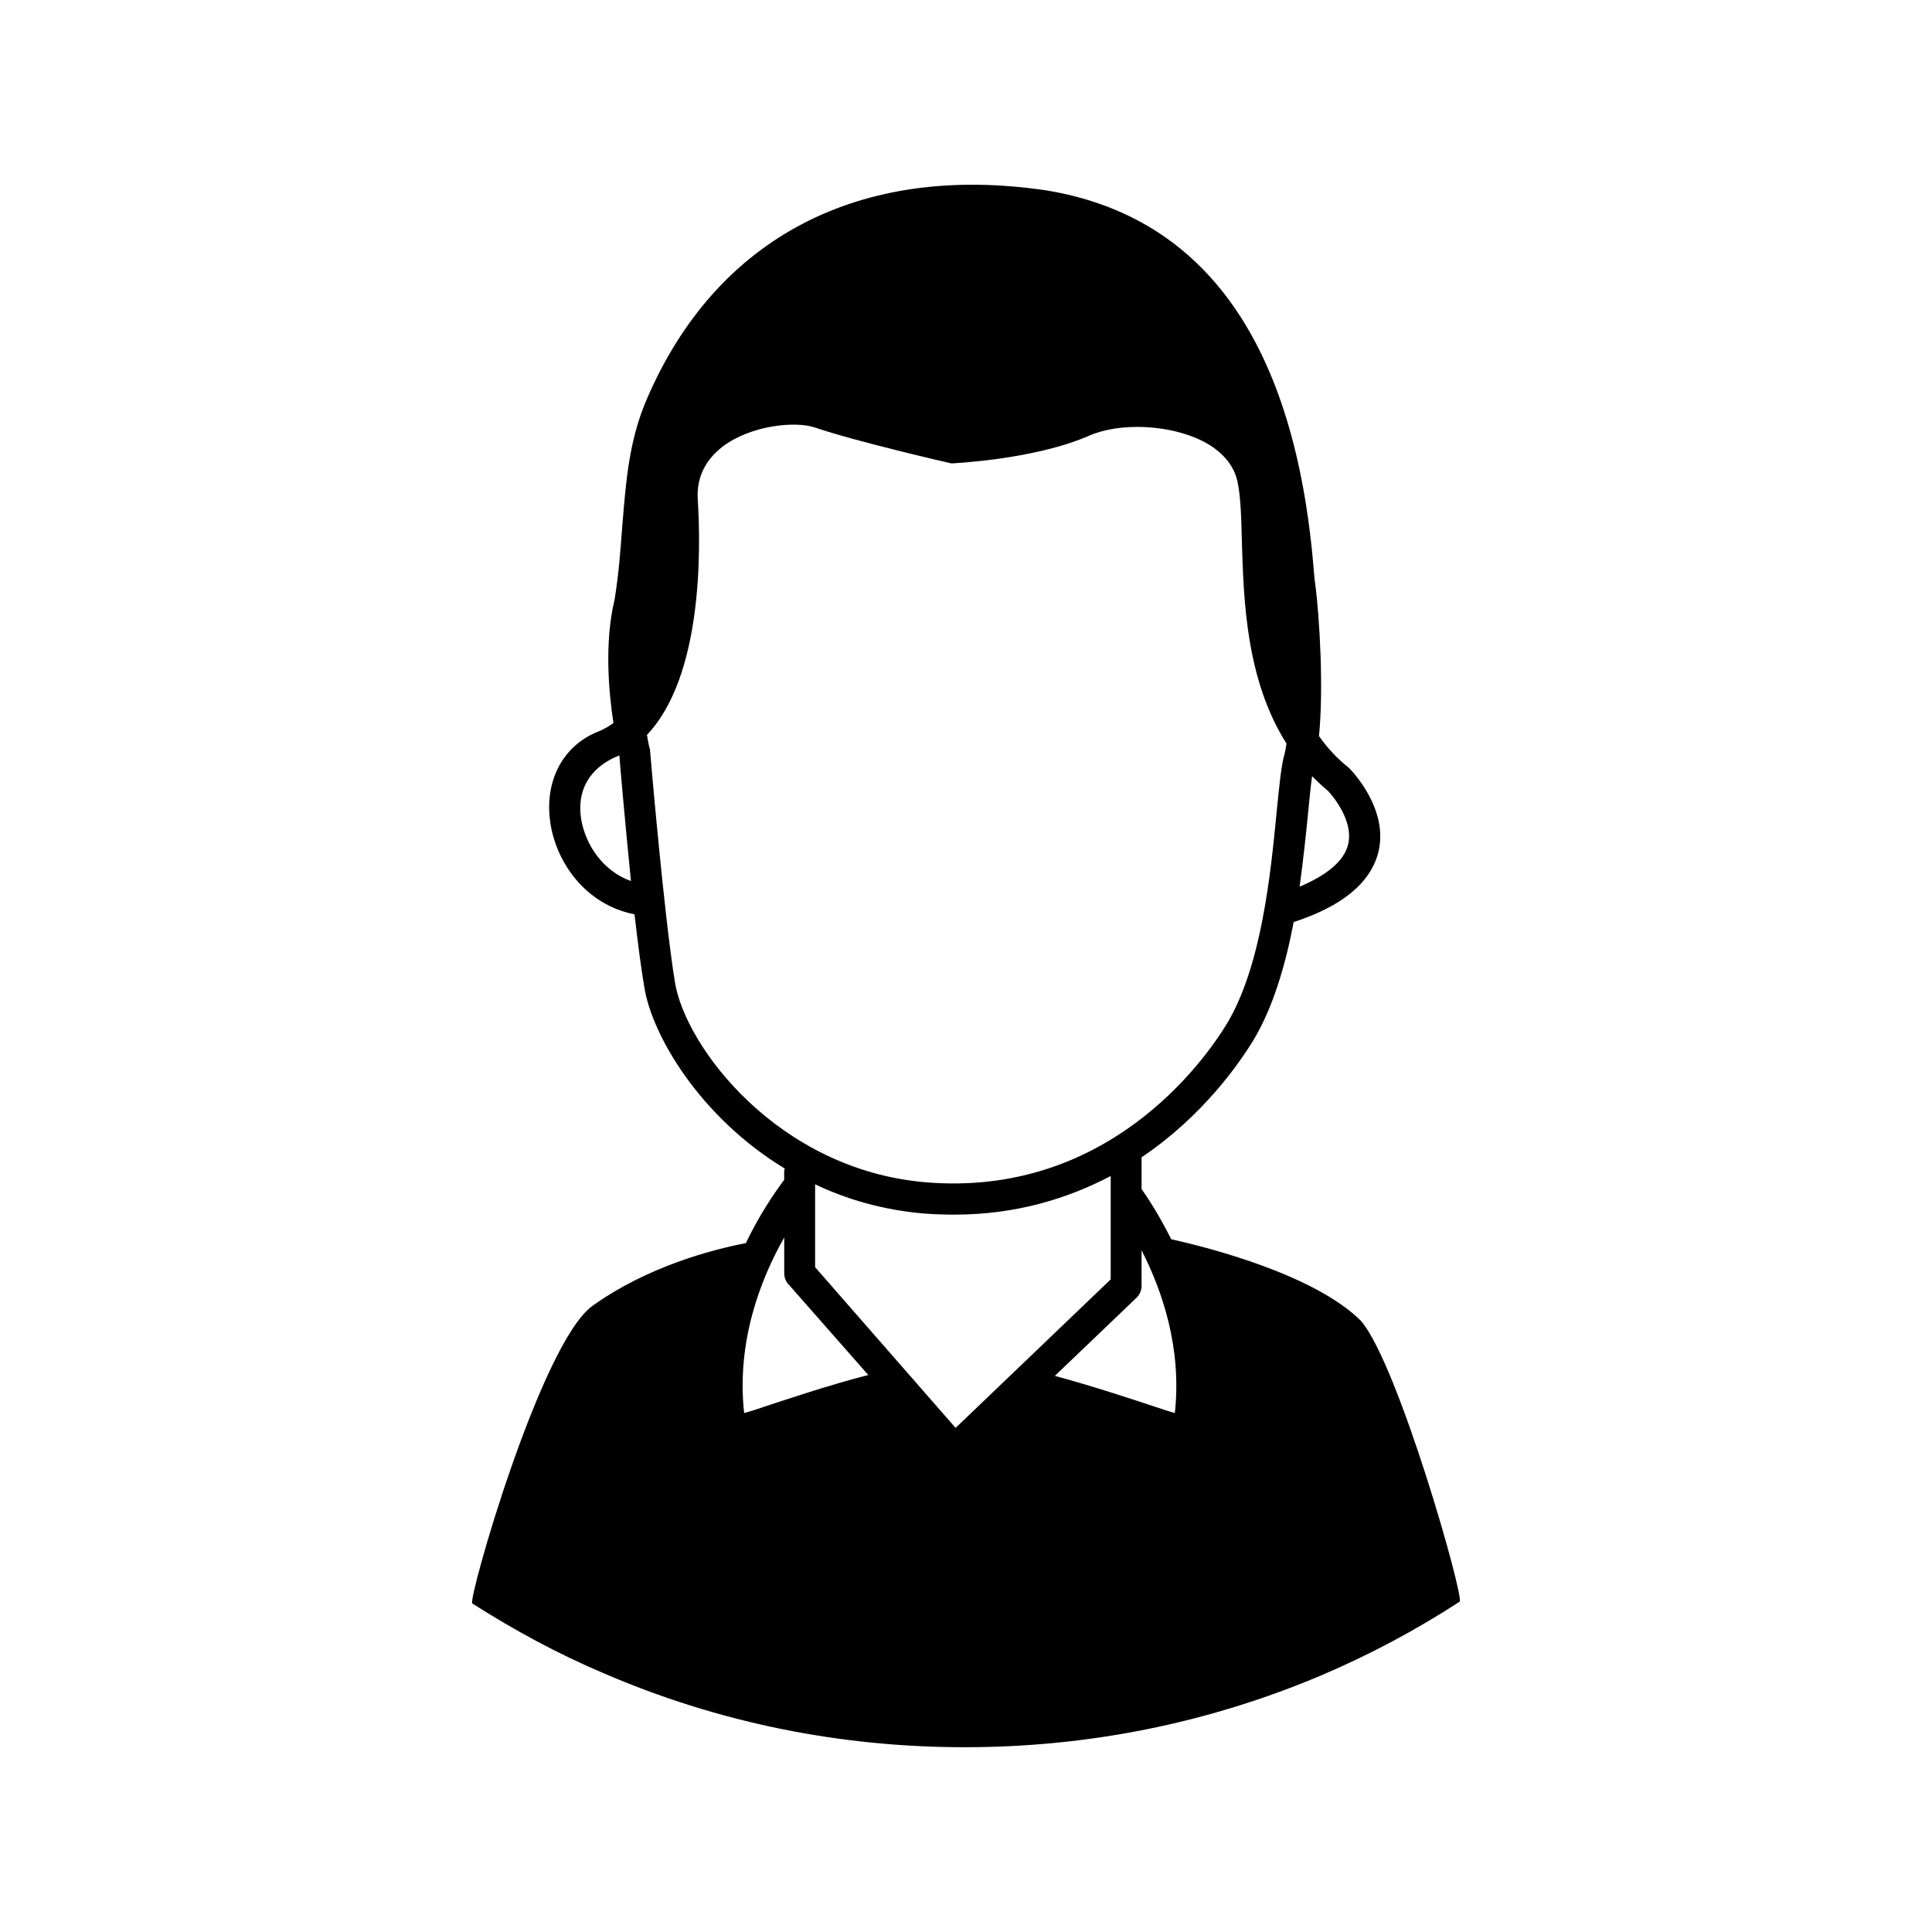
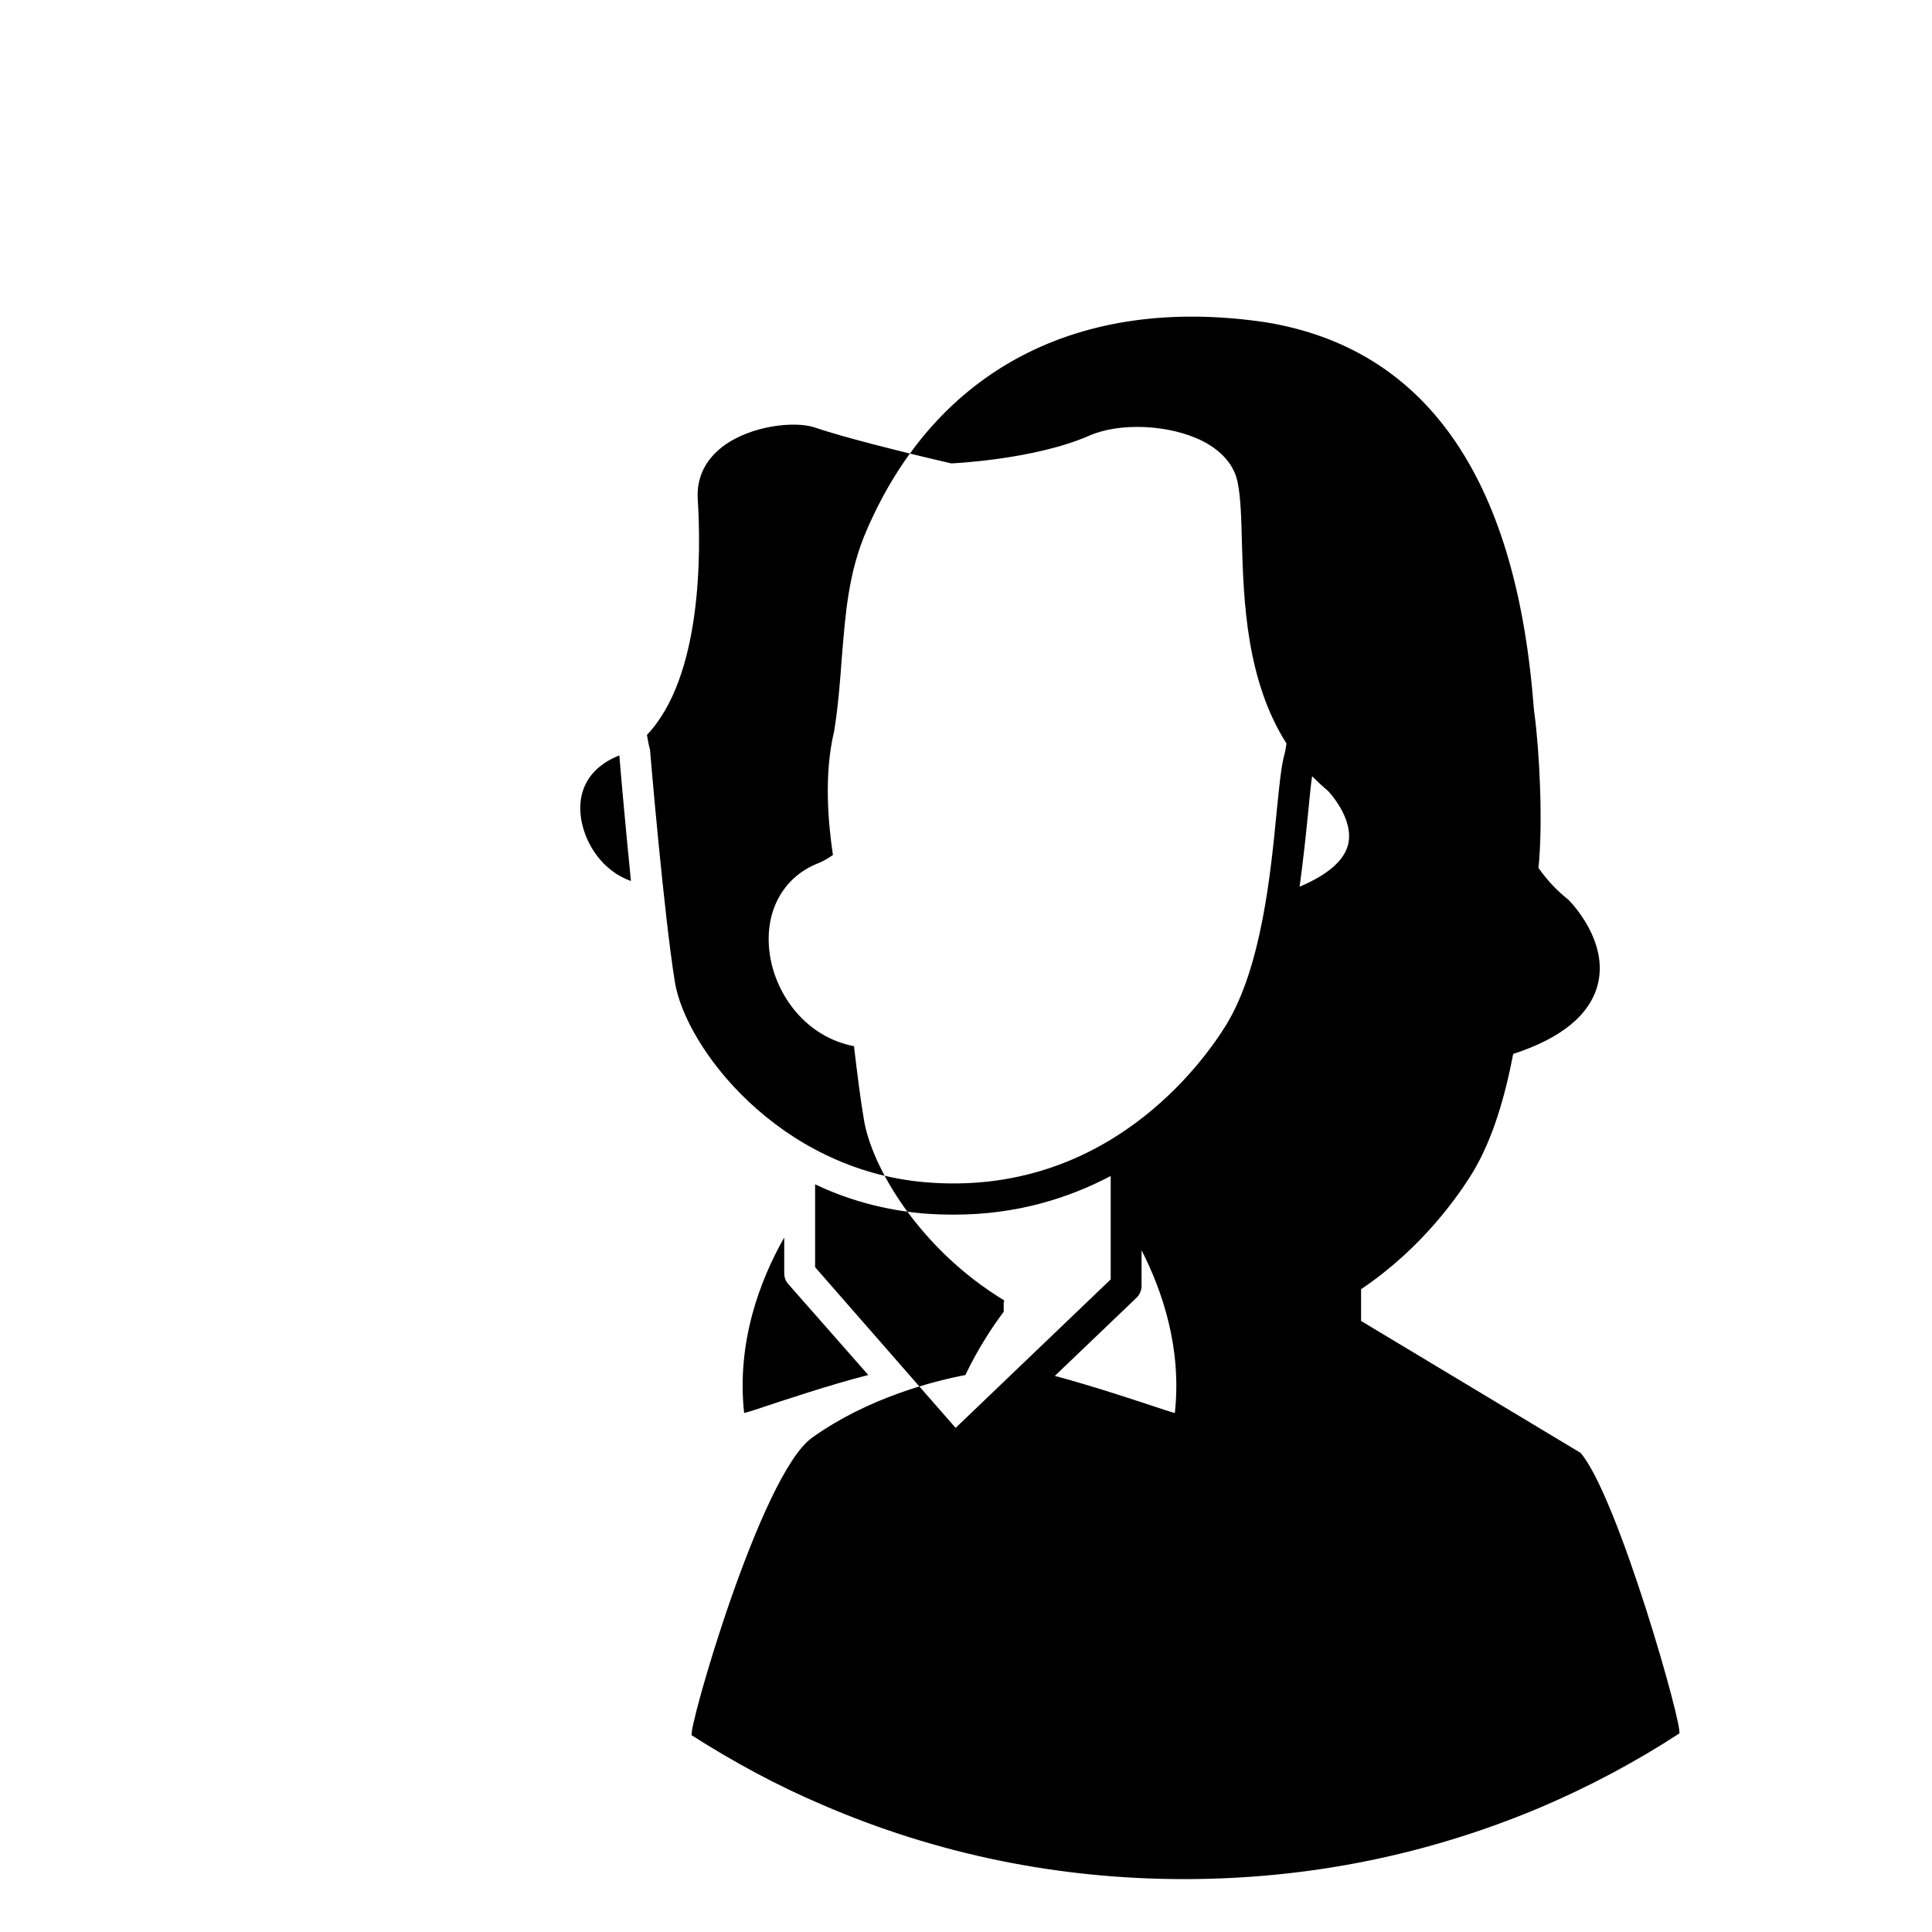
<svg xmlns="http://www.w3.org/2000/svg" fill="#000000" width="800px" height="800px" version="1.1" viewBox="144 144 512 512">
-   <path d="m504.7 494.07c-12.043-12.043-39.516-19.285-50.301-21.648-2.676-5.273-5.352-9.762-7.871-13.305v-8.422c16.297-10.941 25.977-25.031 29.676-31.094 5.273-8.816 8.5-20.074 10.637-31.25 12.832-4.172 20.387-10.391 22.434-18.5 2.832-11.414-7.008-21.57-7.793-22.355-2.992-2.363-5.668-5.195-7.871-8.344h-0.078c1.258-12.281 0.234-31.172-1.023-40.699-0.156-0.867-0.234-2.203-0.395-3.938-4.961-59.434-28.734-93.125-70.77-100.05-49.594-7.398-87.535 12.594-105.88 55.184-4.793 11.02-5.59 22.043-6.535 33.535-0.473 6.375-0.945 12.832-2.047 19.68-2.754 11.336-1.574 24.48-0.316 32.746-1.172 0.867-2.441 1.574-3.699 2.125-9.762 3.699-14.887 13.461-12.918 24.953 1.738 10.156 9.367 21.098 22.199 23.617 0.867 7.398 1.73 14.25 2.598 19.285 1.969 12.594 14.641 34.402 37.234 48.098-0.086 0.234-0.164 0.473-0.164 0.707v2.281c-2.832 3.777-6.691 9.523-10.156 16.766-8.582 1.652-25.898 6.062-40.621 16.609-13.688 9.762-33.141 78.012-31.883 78.879 11.098 7.086 22.75 13.383 34.637 18.422 30.23 13.066 62.496 19.68 95.883 19.68 32.746 0 64.473-6.375 94.309-18.973 12.98-5.512 25.348-12.121 36.84-19.602 1.348-0.781-16.207-62.812-26.125-74.383zm-14.09-134.14c0.395-4.016 0.707-7.477 1.109-10.234 1.418 1.418 2.824 2.754 4.25 3.938 0.078 0.078 7.008 7.32 5.273 14.25-1.109 4.328-5.59 8.031-12.832 11.098 0.941-6.926 1.648-13.461 2.199-19.051zm-192.55 1.418c-2.203-13.066 9.297-16.766 10.078-17.16 0.156 2.281 1.488 17.555 3.07 33.297-7.481-2.676-11.965-9.605-13.148-16.137zm24.797 42.902c-2.914-17.871-6.535-60.691-6.613-61.715-0.086-0.078-0.402-1.418-0.797-3.777 14.719-15.508 14.328-48.805 13.461-62.504-0.316-5.59 1.891-10.234 6.535-13.855 7.559-5.746 19.363-6.848 24.48-5.117 10.547 3.621 35.109 9.289 36.211 9.523 0 0 21.883-0.945 36.449-7.32 8.188-3.621 21.418-2.992 30.148 1.418 3.543 1.812 8.039 5.195 9.211 10.707 0.867 4.016 1.023 9.762 1.18 16.375 0.473 15.508 1.18 36.289 11.809 53.059-0.164 1.023-0.316 2.125-0.551 2.914-0.859 3.07-1.34 8.109-2.047 15.113-1.574 16.375-4.016 41.012-13.227 56.285-6.383 10.469-32.039 45.973-79.832 41.957-39.023-3.312-63.66-35.824-66.418-53.062zm21.02 113.43c-0.945 0.316-1.812 0.551-2.676 0.789-2.055-18.973 4.328-35.426 10.629-46.523v9.445c0 1.023 0.316 1.969 0.945 2.754l21.332 24.246c-9.922 2.519-22.199 6.613-30.23 9.289zm53.371 4.727-37.234-42.586v-21.965c8.422 4.016 17.949 6.769 28.574 7.715 2.832 0.234 5.668 0.316 8.352 0.316 16.453 0 30.148-4.328 41.406-10.234v27.395zm58.098-3.938c-0.797-0.234-1.652-0.473-2.598-0.789-7.793-2.598-19.445-6.453-29.207-9.055l21.805-20.859c0.707-0.789 1.18-1.812 1.18-2.992v-9.445c5.512 10.785 10.707 25.98 8.82 43.141z" />
+   <path d="m504.7 494.07v-8.422c16.297-10.941 25.977-25.031 29.676-31.094 5.273-8.816 8.5-20.074 10.637-31.25 12.832-4.172 20.387-10.391 22.434-18.5 2.832-11.414-7.008-21.57-7.793-22.355-2.992-2.363-5.668-5.195-7.871-8.344h-0.078c1.258-12.281 0.234-31.172-1.023-40.699-0.156-0.867-0.234-2.203-0.395-3.938-4.961-59.434-28.734-93.125-70.77-100.05-49.594-7.398-87.535 12.594-105.88 55.184-4.793 11.02-5.59 22.043-6.535 33.535-0.473 6.375-0.945 12.832-2.047 19.68-2.754 11.336-1.574 24.48-0.316 32.746-1.172 0.867-2.441 1.574-3.699 2.125-9.762 3.699-14.887 13.461-12.918 24.953 1.738 10.156 9.367 21.098 22.199 23.617 0.867 7.398 1.73 14.25 2.598 19.285 1.969 12.594 14.641 34.402 37.234 48.098-0.086 0.234-0.164 0.473-0.164 0.707v2.281c-2.832 3.777-6.691 9.523-10.156 16.766-8.582 1.652-25.898 6.062-40.621 16.609-13.688 9.762-33.141 78.012-31.883 78.879 11.098 7.086 22.75 13.383 34.637 18.422 30.23 13.066 62.496 19.68 95.883 19.68 32.746 0 64.473-6.375 94.309-18.973 12.98-5.512 25.348-12.121 36.84-19.602 1.348-0.781-16.207-62.812-26.125-74.383zm-14.09-134.14c0.395-4.016 0.707-7.477 1.109-10.234 1.418 1.418 2.824 2.754 4.25 3.938 0.078 0.078 7.008 7.32 5.273 14.25-1.109 4.328-5.59 8.031-12.832 11.098 0.941-6.926 1.648-13.461 2.199-19.051zm-192.55 1.418c-2.203-13.066 9.297-16.766 10.078-17.16 0.156 2.281 1.488 17.555 3.07 33.297-7.481-2.676-11.965-9.605-13.148-16.137zm24.797 42.902c-2.914-17.871-6.535-60.691-6.613-61.715-0.086-0.078-0.402-1.418-0.797-3.777 14.719-15.508 14.328-48.805 13.461-62.504-0.316-5.59 1.891-10.234 6.535-13.855 7.559-5.746 19.363-6.848 24.48-5.117 10.547 3.621 35.109 9.289 36.211 9.523 0 0 21.883-0.945 36.449-7.32 8.188-3.621 21.418-2.992 30.148 1.418 3.543 1.812 8.039 5.195 9.211 10.707 0.867 4.016 1.023 9.762 1.18 16.375 0.473 15.508 1.18 36.289 11.809 53.059-0.164 1.023-0.316 2.125-0.551 2.914-0.859 3.07-1.34 8.109-2.047 15.113-1.574 16.375-4.016 41.012-13.227 56.285-6.383 10.469-32.039 45.973-79.832 41.957-39.023-3.312-63.66-35.824-66.418-53.062zm21.02 113.43c-0.945 0.316-1.812 0.551-2.676 0.789-2.055-18.973 4.328-35.426 10.629-46.523v9.445c0 1.023 0.316 1.969 0.945 2.754l21.332 24.246c-9.922 2.519-22.199 6.613-30.23 9.289zm53.371 4.727-37.234-42.586v-21.965c8.422 4.016 17.949 6.769 28.574 7.715 2.832 0.234 5.668 0.316 8.352 0.316 16.453 0 30.148-4.328 41.406-10.234v27.395zm58.098-3.938c-0.797-0.234-1.652-0.473-2.598-0.789-7.793-2.598-19.445-6.453-29.207-9.055l21.805-20.859c0.707-0.789 1.18-1.812 1.18-2.992v-9.445c5.512 10.785 10.707 25.98 8.82 43.141z" />
</svg>